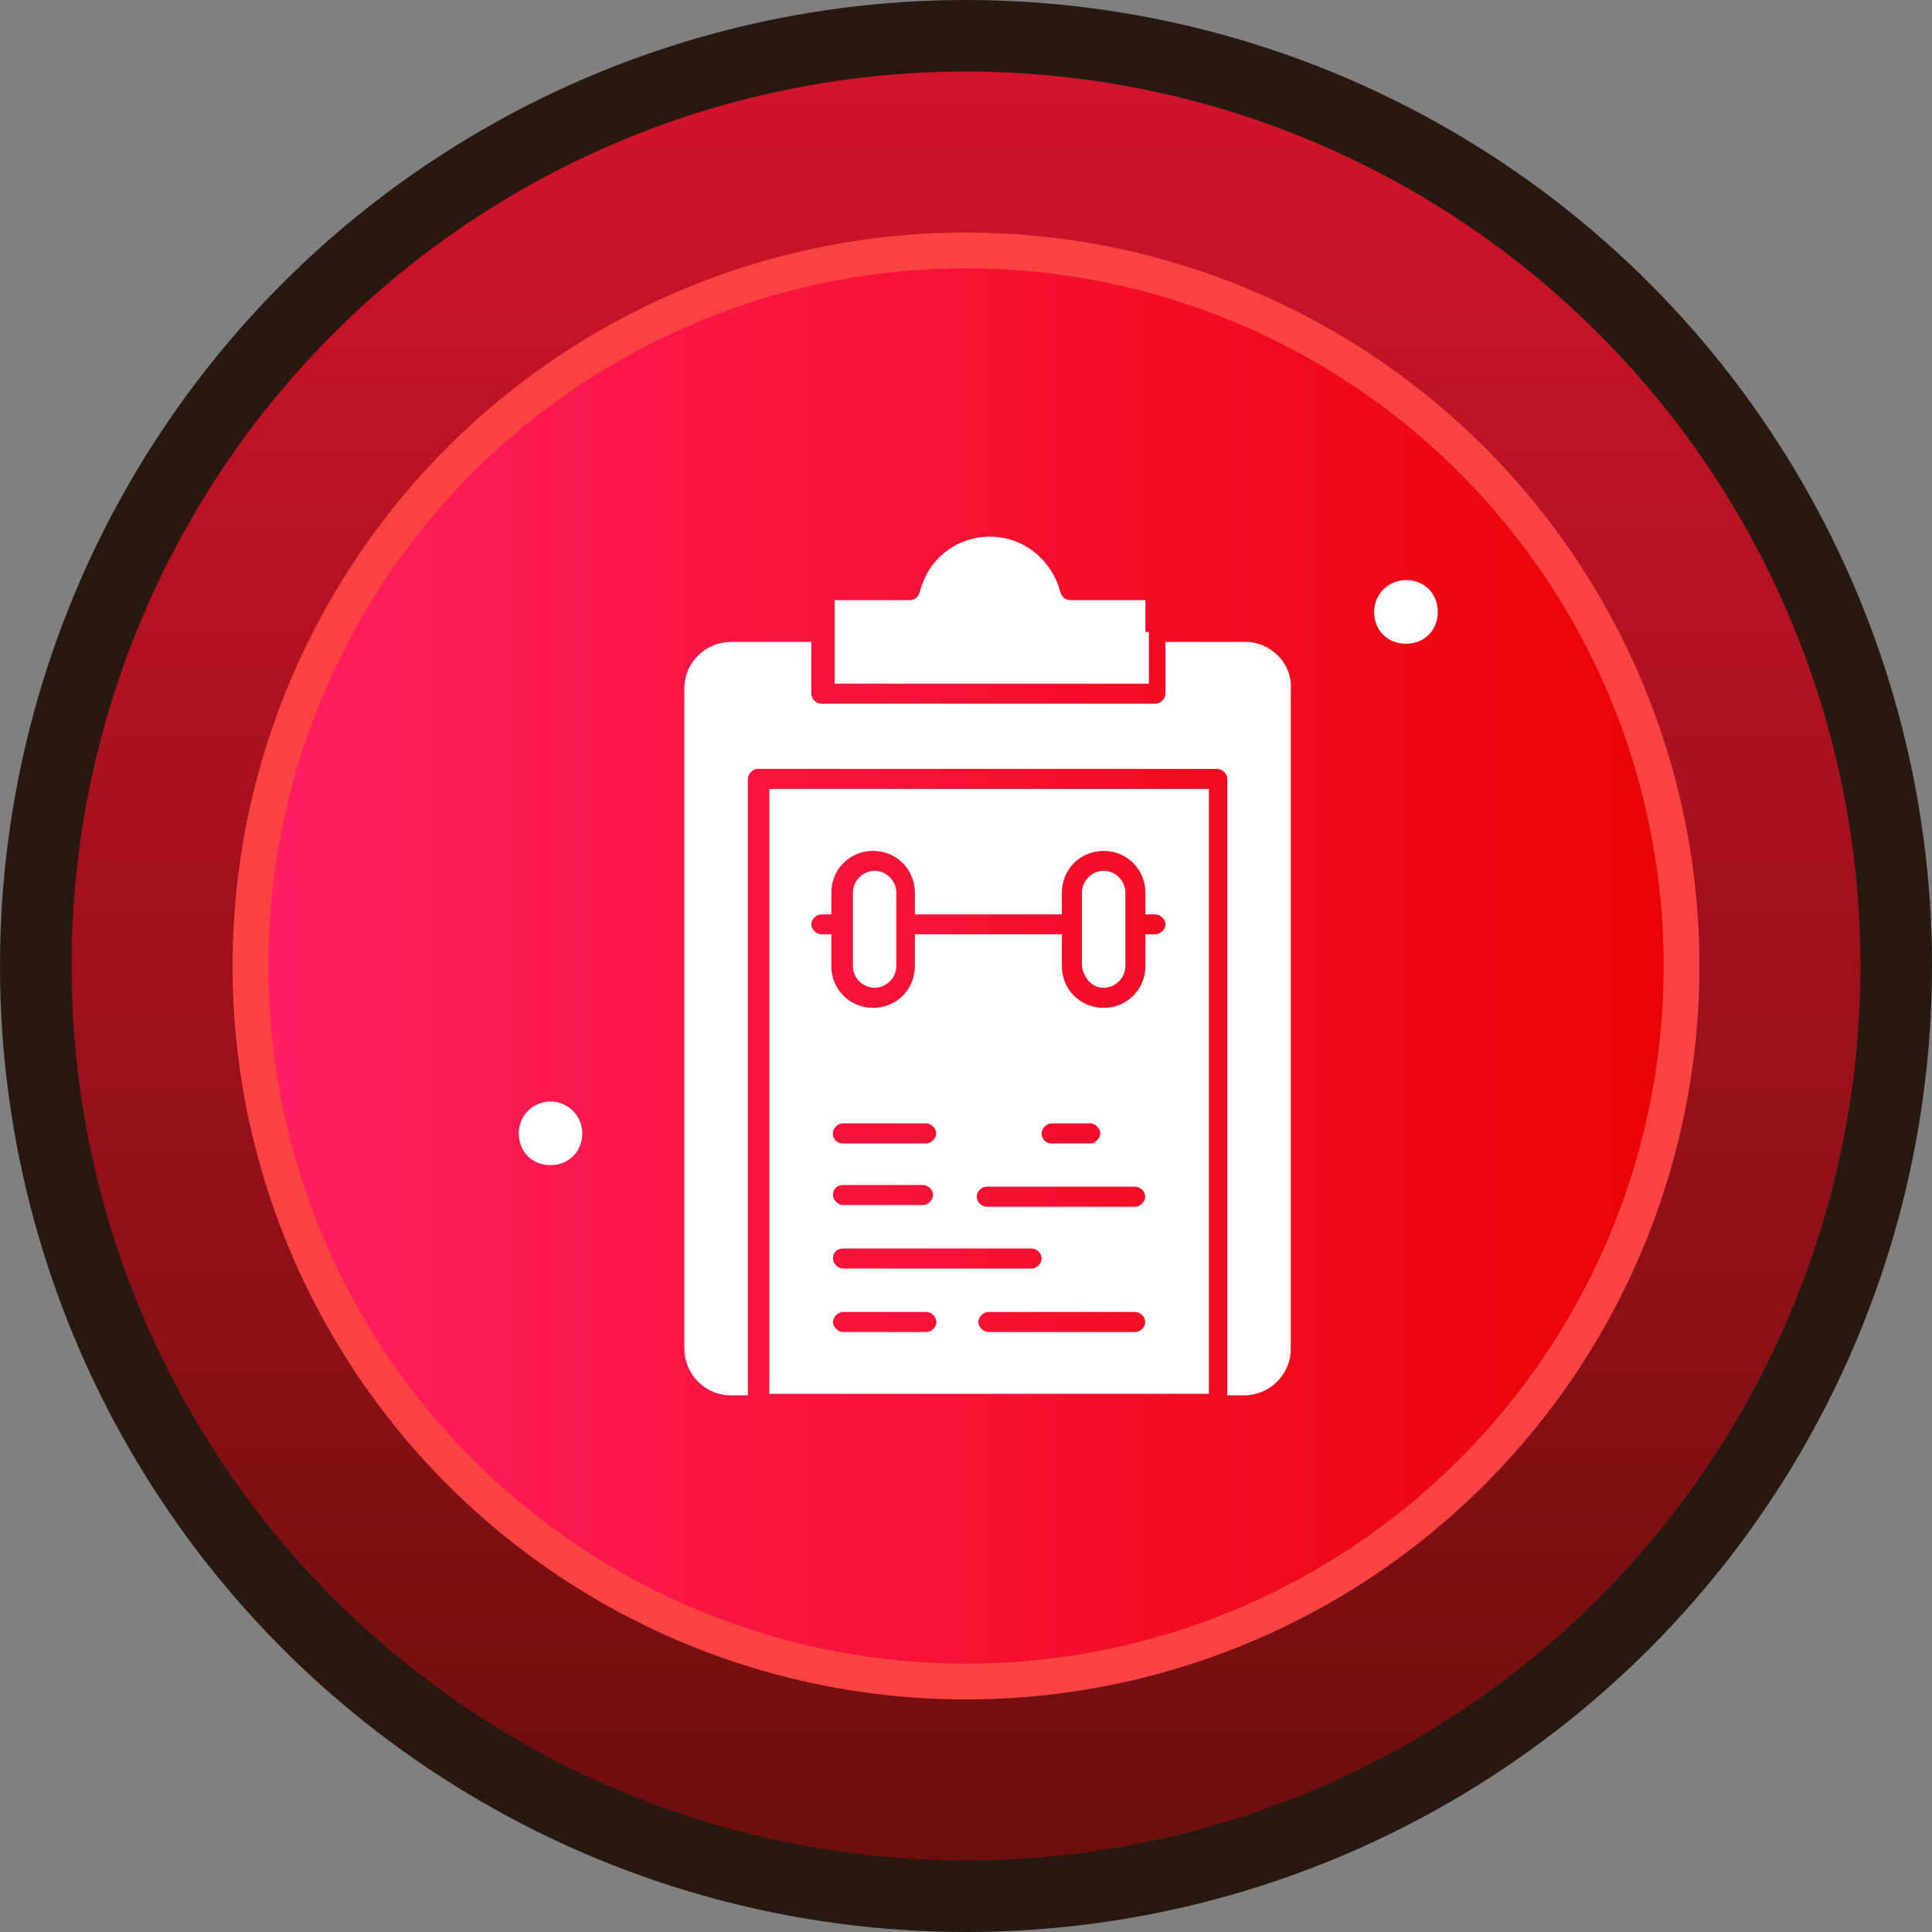
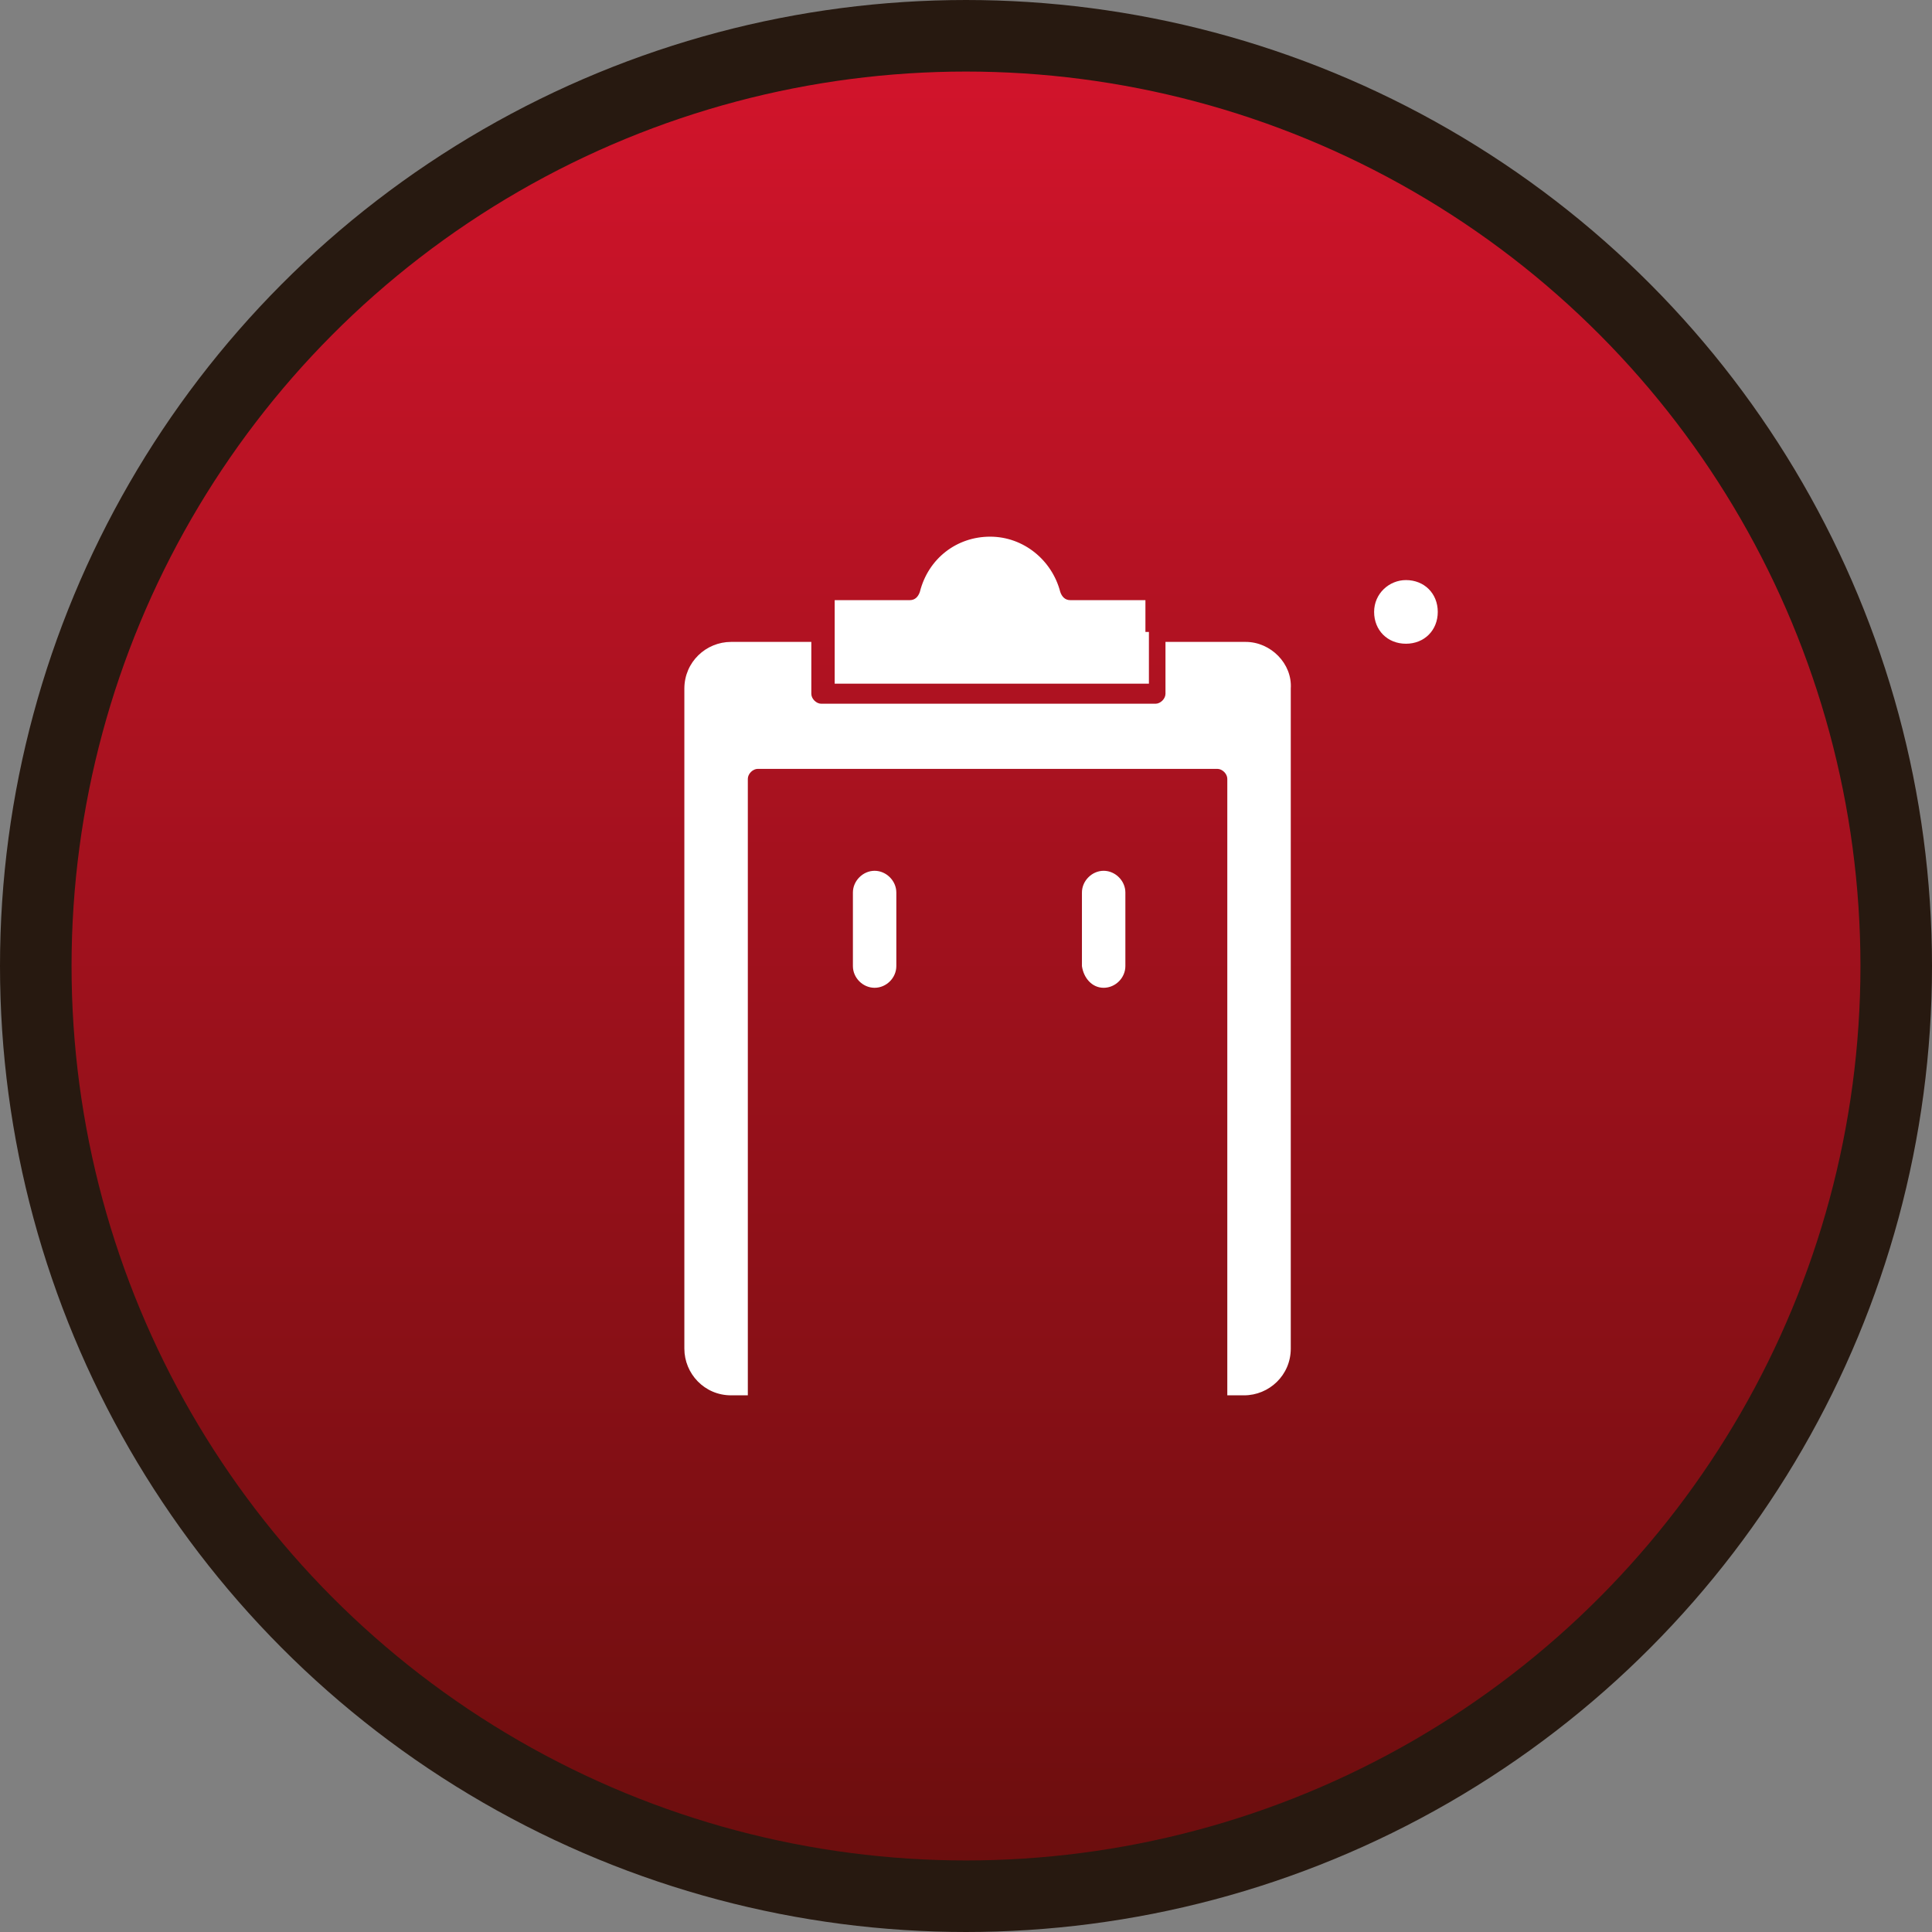
<svg xmlns="http://www.w3.org/2000/svg" width="108" height="108" viewBox="0 0 108 108" fill="none">
  <rect x="0" y="0" width="108" height="108" fill="#808080" stroke="none" />
  <circle cx="54" cy="54" r="52" fill="url(#paint0_linear_9137_3398)" stroke="#271910" stroke-width="4" />
-   <circle cx="54" cy="54" r="40" fill="url(#paint1_linear_9137_3398)" stroke="#F94242" stroke-width="2" />
  <path d="M48.891 55.218C49.549 55.218 50.105 54.663 50.105 54.005V49.891C50.105 49.243 49.549 48.678 48.891 48.678C48.234 48.678 47.678 49.243 47.678 49.891V54.005C47.678 54.663 48.234 55.218 48.891 55.218Z" fill="white" />
  <path d="M61.695 55.218C62.353 55.218 62.909 54.663 62.909 54.005V49.891C62.909 49.243 62.353 48.678 61.695 48.678C61.037 48.678 60.481 49.243 60.481 49.891V54.005C60.574 54.663 61.037 55.218 61.695 55.218Z" fill="white" />
  <path d="M69.635 35.883H65.151V38.783C65.151 39.061 64.873 39.339 64.595 39.339H45.908C45.63 39.339 45.353 39.061 45.353 38.783V35.883H40.868C39.469 35.883 38.256 37.004 38.256 38.496V75.387C38.256 76.786 39.377 78 40.868 78H41.804V43.536C41.804 43.258 42.082 42.98 42.36 42.98H68.051C68.329 42.98 68.607 43.258 68.607 43.536V78H69.543C70.941 78 72.155 76.879 72.155 75.387V38.496C72.248 37.097 71.034 35.883 69.635 35.883Z" fill="white" />
-   <path d="M43.007 77.917H67.577V44.101H43.007V77.917ZM51.79 74.461H47.12C46.842 74.461 46.564 74.183 46.564 73.905C46.564 73.627 46.842 73.34 47.12 73.34H51.79C52.068 73.34 52.346 73.618 52.346 73.905C52.346 74.192 52.068 74.461 51.79 74.461ZM47.12 66.243H51.604C51.882 66.243 52.16 66.521 52.16 66.799C52.16 67.077 51.882 67.364 51.604 67.364H47.12C46.842 67.364 46.564 67.087 46.564 66.799C46.564 66.512 46.75 66.243 47.12 66.243ZM46.555 63.353C46.555 63.075 46.833 62.797 47.111 62.797H51.78C52.058 62.797 52.336 63.075 52.336 63.353C52.336 63.631 52.058 63.918 51.78 63.918H47.111C46.74 63.918 46.555 63.64 46.555 63.353ZM47.12 69.792H57.673C57.951 69.792 58.229 70.07 58.229 70.348C58.229 70.626 57.951 70.913 57.673 70.913H47.12C46.842 70.913 46.564 70.635 46.564 70.348C46.564 70.06 46.75 69.792 47.12 69.792ZM63.463 74.461H55.245C54.968 74.461 54.69 74.183 54.69 73.905C54.69 73.627 54.968 73.34 55.245 73.34H63.463C63.741 73.34 64.019 73.618 64.019 73.905C64.019 74.192 63.741 74.461 63.463 74.461ZM63.463 67.457H55.153C54.875 67.457 54.597 67.179 54.597 66.892C54.597 66.605 54.875 66.336 55.153 66.336H63.463C63.741 66.336 64.019 66.614 64.019 66.892C64.019 67.17 63.741 67.457 63.463 67.457ZM58.229 63.353C58.229 63.075 58.507 62.797 58.794 62.797H60.943C61.221 62.797 61.508 63.075 61.508 63.353C61.508 63.631 61.23 63.918 60.943 63.918H58.794C58.423 63.918 58.229 63.64 58.229 63.353ZM45.907 51.114H46.472V49.901C46.472 48.594 47.5 47.566 48.806 47.566C50.113 47.566 51.141 48.594 51.141 49.901V51.114H59.359V49.901C59.359 48.594 60.387 47.566 61.694 47.566C63 47.566 64.028 48.594 64.028 49.901V51.114H64.593C64.871 51.114 65.149 51.392 65.149 51.67C65.149 51.948 64.871 52.226 64.593 52.226H64.028V54.005C64.028 55.311 63 56.34 61.694 56.34C60.387 56.34 59.359 55.311 59.359 54.005V52.226H51.141V54.005C51.141 55.311 50.113 56.34 48.806 56.34C47.5 56.34 46.472 55.311 46.472 54.005V52.226H45.907C45.629 52.226 45.351 51.948 45.351 51.67C45.351 51.392 45.629 51.114 45.907 51.114Z" fill="white" />
  <path d="M64.03 35.327V33.548H59.824C59.546 33.548 59.361 33.363 59.268 33.085C58.805 31.306 57.212 30 55.349 30C53.487 30 51.894 31.214 51.421 33.085C51.328 33.363 51.143 33.548 50.865 33.548H46.659V38.218H64.225V35.327H64.04H64.03Z" fill="white" />
-   <path d="M30.77 61.574C29.834 61.574 29 62.324 29 63.353C29 64.381 29.75 65.132 30.77 65.132C31.789 65.132 32.548 64.381 32.548 63.353C32.548 62.324 31.705 61.574 30.77 61.574Z" fill="white" />
  <path d="M78.593 32.427C77.657 32.427 76.814 33.178 76.814 34.206C76.814 35.235 77.565 35.985 78.593 35.985C79.622 35.985 80.372 35.235 80.372 34.206C80.372 33.178 79.622 32.427 78.593 32.427Z" fill="white" />
  <defs>
    <linearGradient id="paint0_linear_9137_3398" x1="54.215" y1="4" x2="54.215" y2="104" gradientUnits="userSpaceOnUse">
      <stop stop-color="#D1142B" />
      <stop offset="1" stop-color="#6C0E0E" />
    </linearGradient>
    <linearGradient id="paint1_linear_9137_3398" x1="14" y1="54" x2="94" y2="54" gradientUnits="userSpaceOnUse">
      <stop stop-color="#FF1F62" />
      <stop offset="1" stop-color="#EA0303" />
    </linearGradient>
  </defs>
</svg>